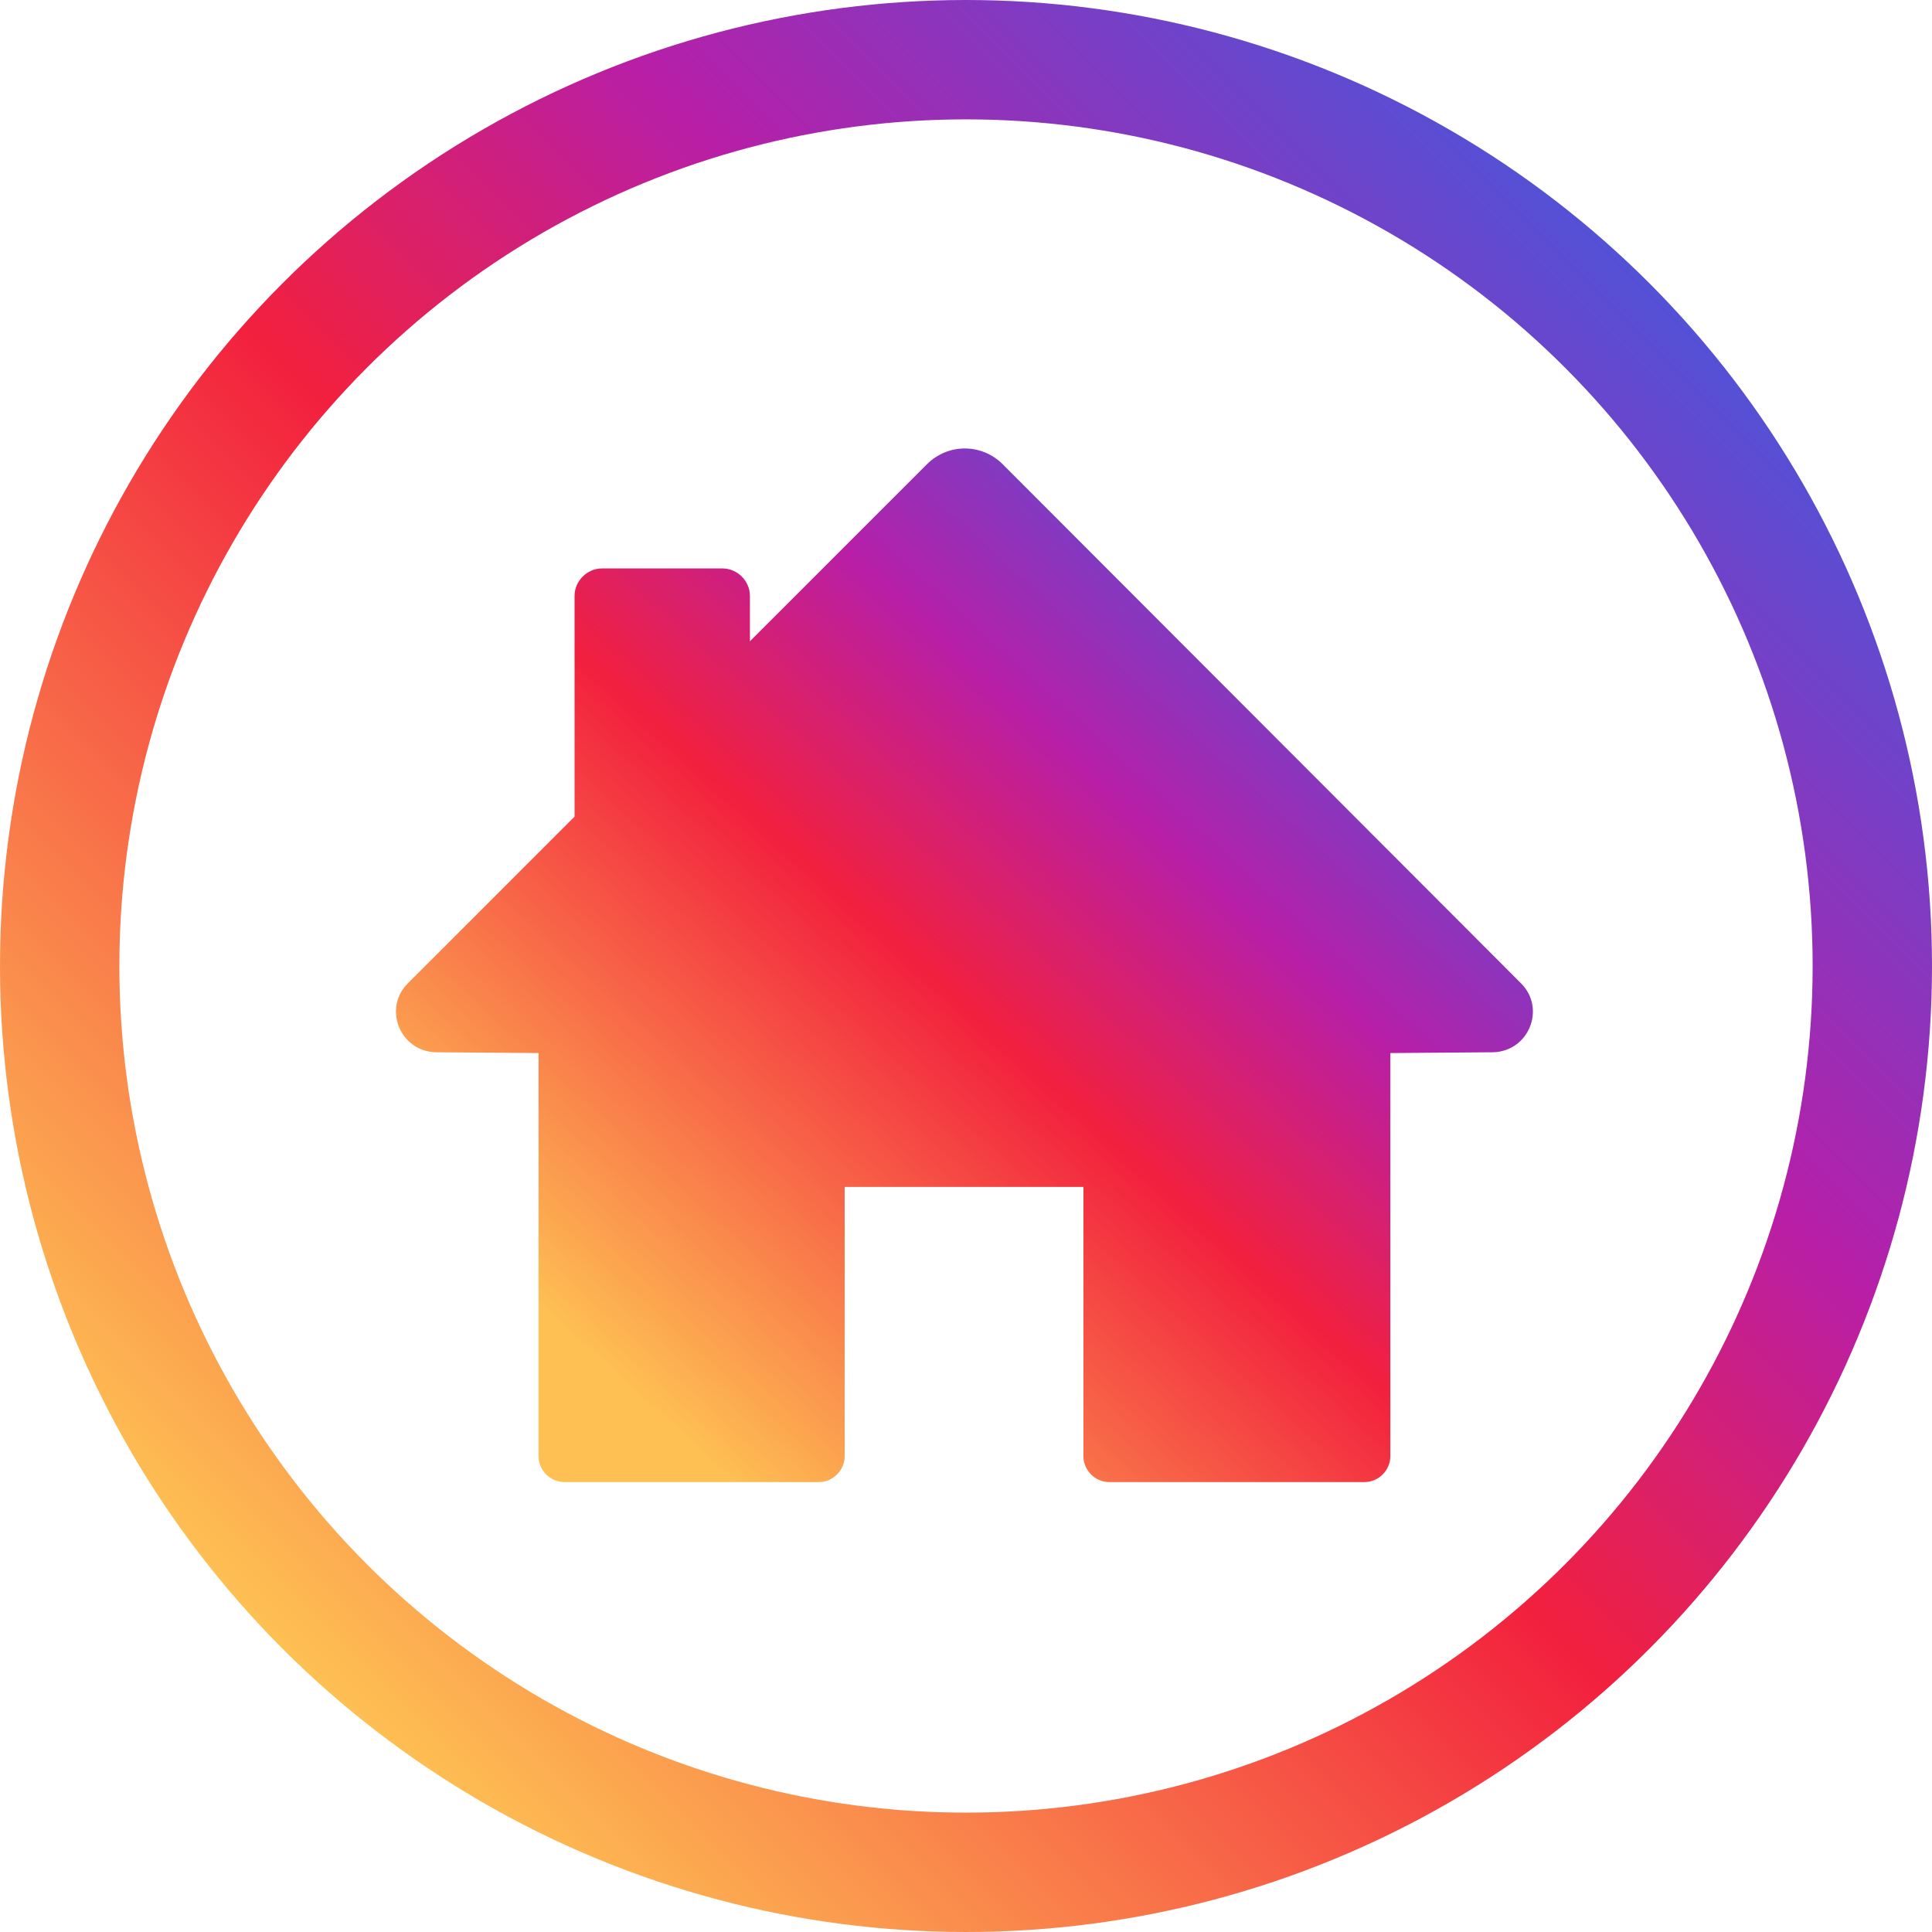
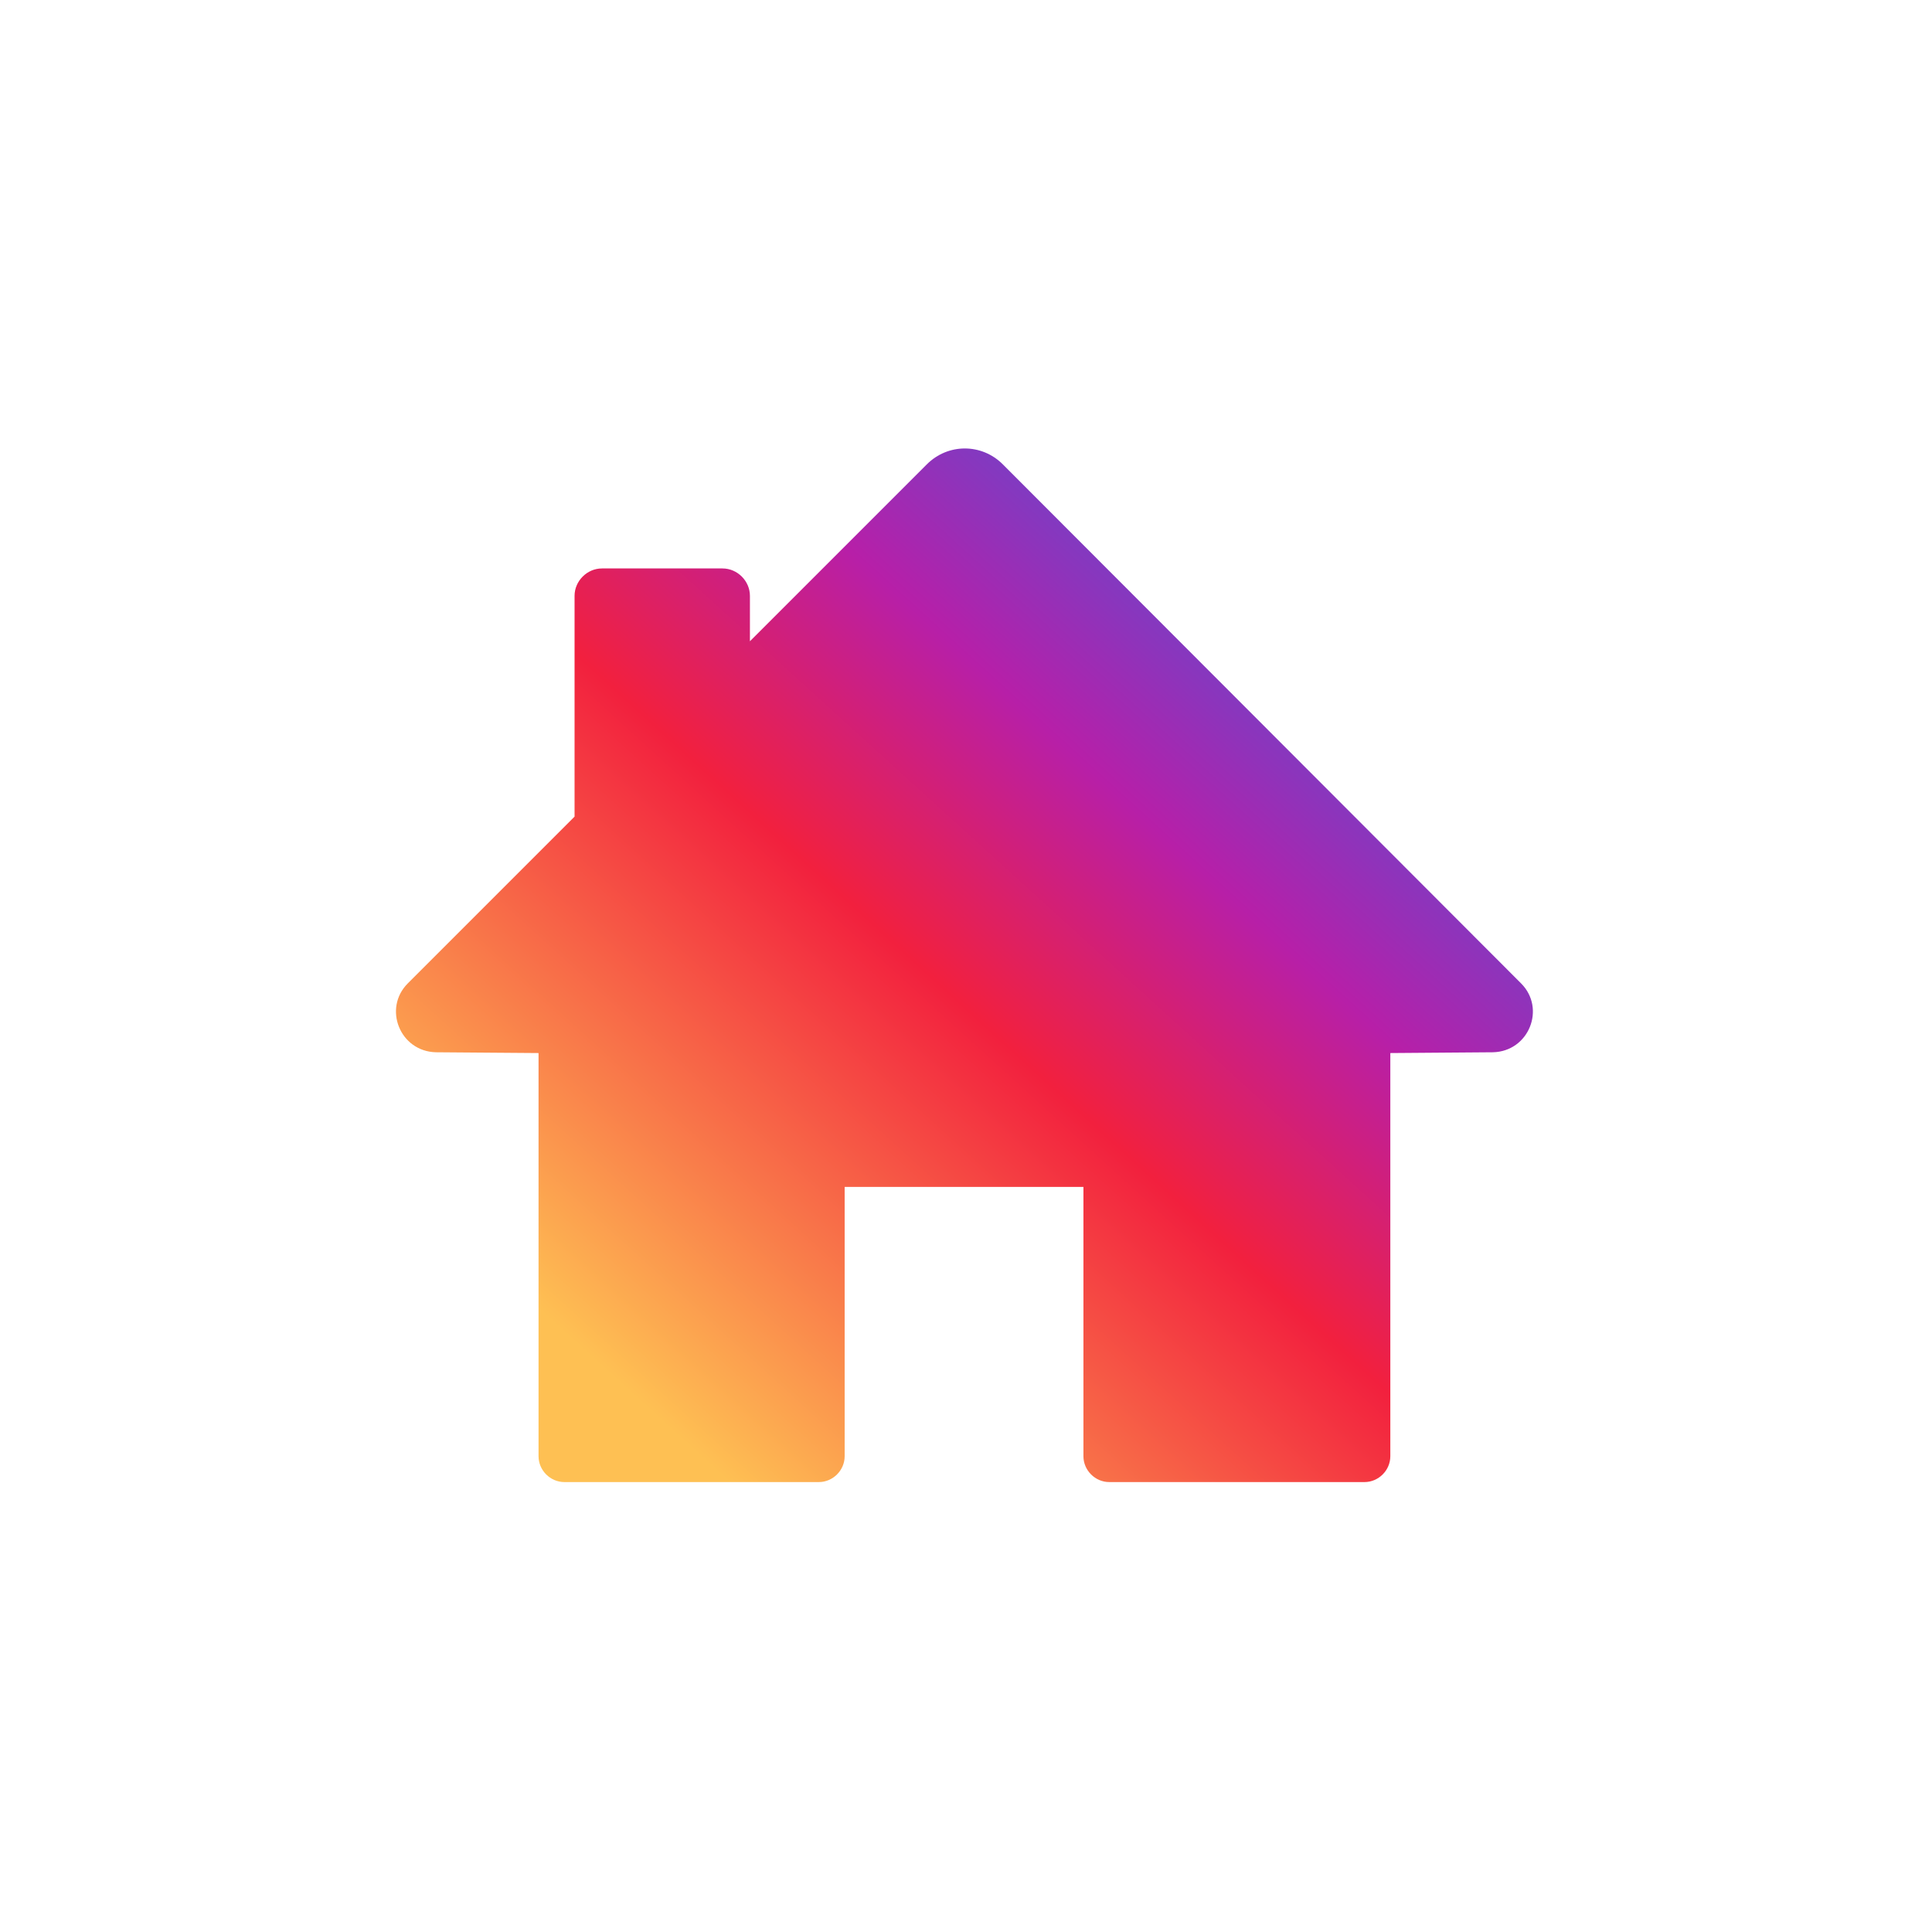
<svg xmlns="http://www.w3.org/2000/svg" fill="none" height="1133" style="fill: none;" viewBox="0 0 1133 1133" width="1133">
-   <circle cx="566.5" cy="566.5" r="531.5" stroke="url(#a)" stroke-width="70" />
  <path d="M239.152 576.689L336.943 478.898V349.428C336.943 340.705 344.289 333.359 353.012 333.359H423.716C432.439 333.359 439.785 340.705 439.785 349.428V376.056L543.544 272.297C555.94 259.901 575.682 259.901 588.078 272.297L892.011 576.689C906.703 591.381 896.602 616.632 875.483 617.091L815.339 617.55V853.993C815.339 862.257 808.452 869.144 800.188 869.144H650.517C642.253 869.144 635.367 862.257 635.367 853.993V696.058H495.337V853.993C495.337 862.257 488.451 869.144 480.186 869.144H330.975C322.711 869.144 315.824 862.257 315.824 853.993V617.55L255.68 617.091C234.561 616.632 224.46 591.381 239.152 576.689Z" fill="url(#b)" />
  <defs>
    <linearGradient gradientUnits="userSpaceOnUse" id="a" x1="166" x2="966.746" y1="967.369" y2="166.623">
      <stop stop-color="#FEC053" />
      <stop offset=".472" stop-color="#F2203E" />
      <stop offset=".713" stop-color="#B71FA8" />
      <stop offset="1" stop-color="#5351D6" />
    </linearGradient>
    <linearGradient gradientUnits="userSpaceOnUse" id="b" x1="329.898" x2="756.352" y1="780.533" y2="311.446">
      <stop stop-color="#FEC053" />
      <stop offset=".472" stop-color="#F2203E" />
      <stop offset=".713" stop-color="#B71FA8" />
      <stop offset="1" stop-color="#5351D6" />
    </linearGradient>
  </defs>
</svg>